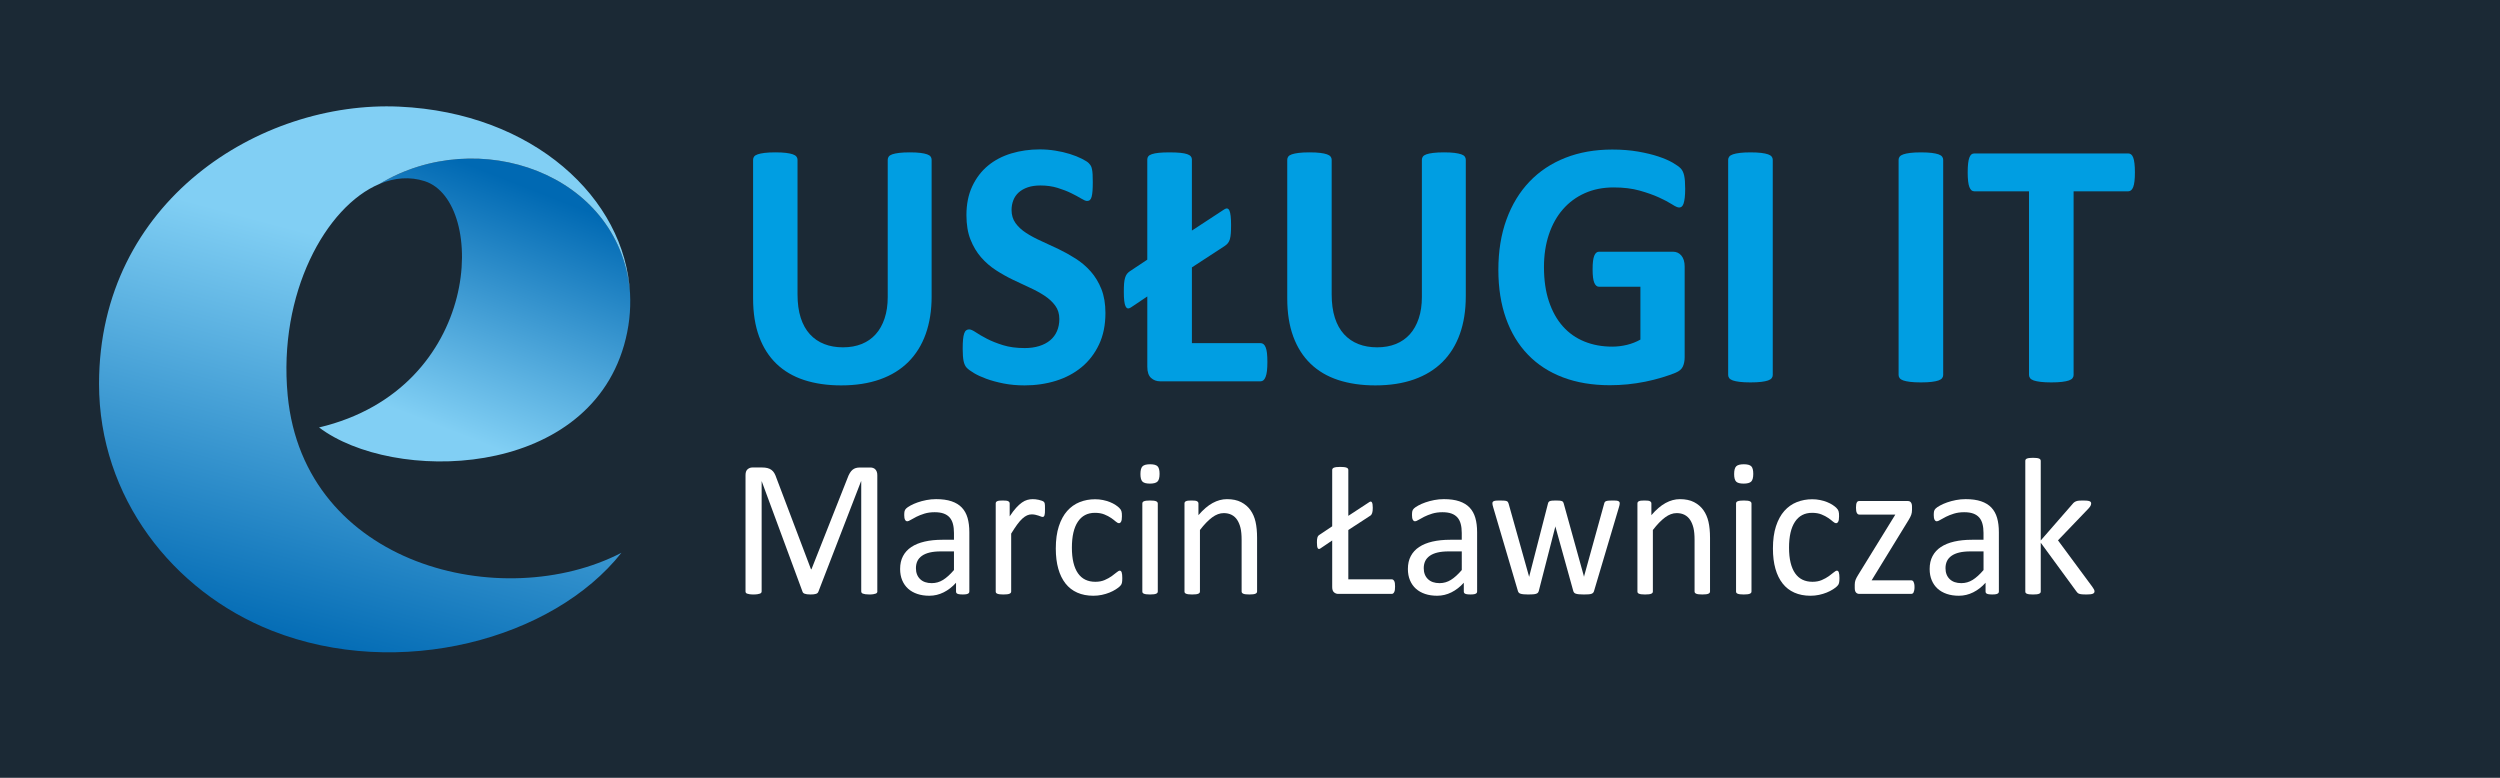
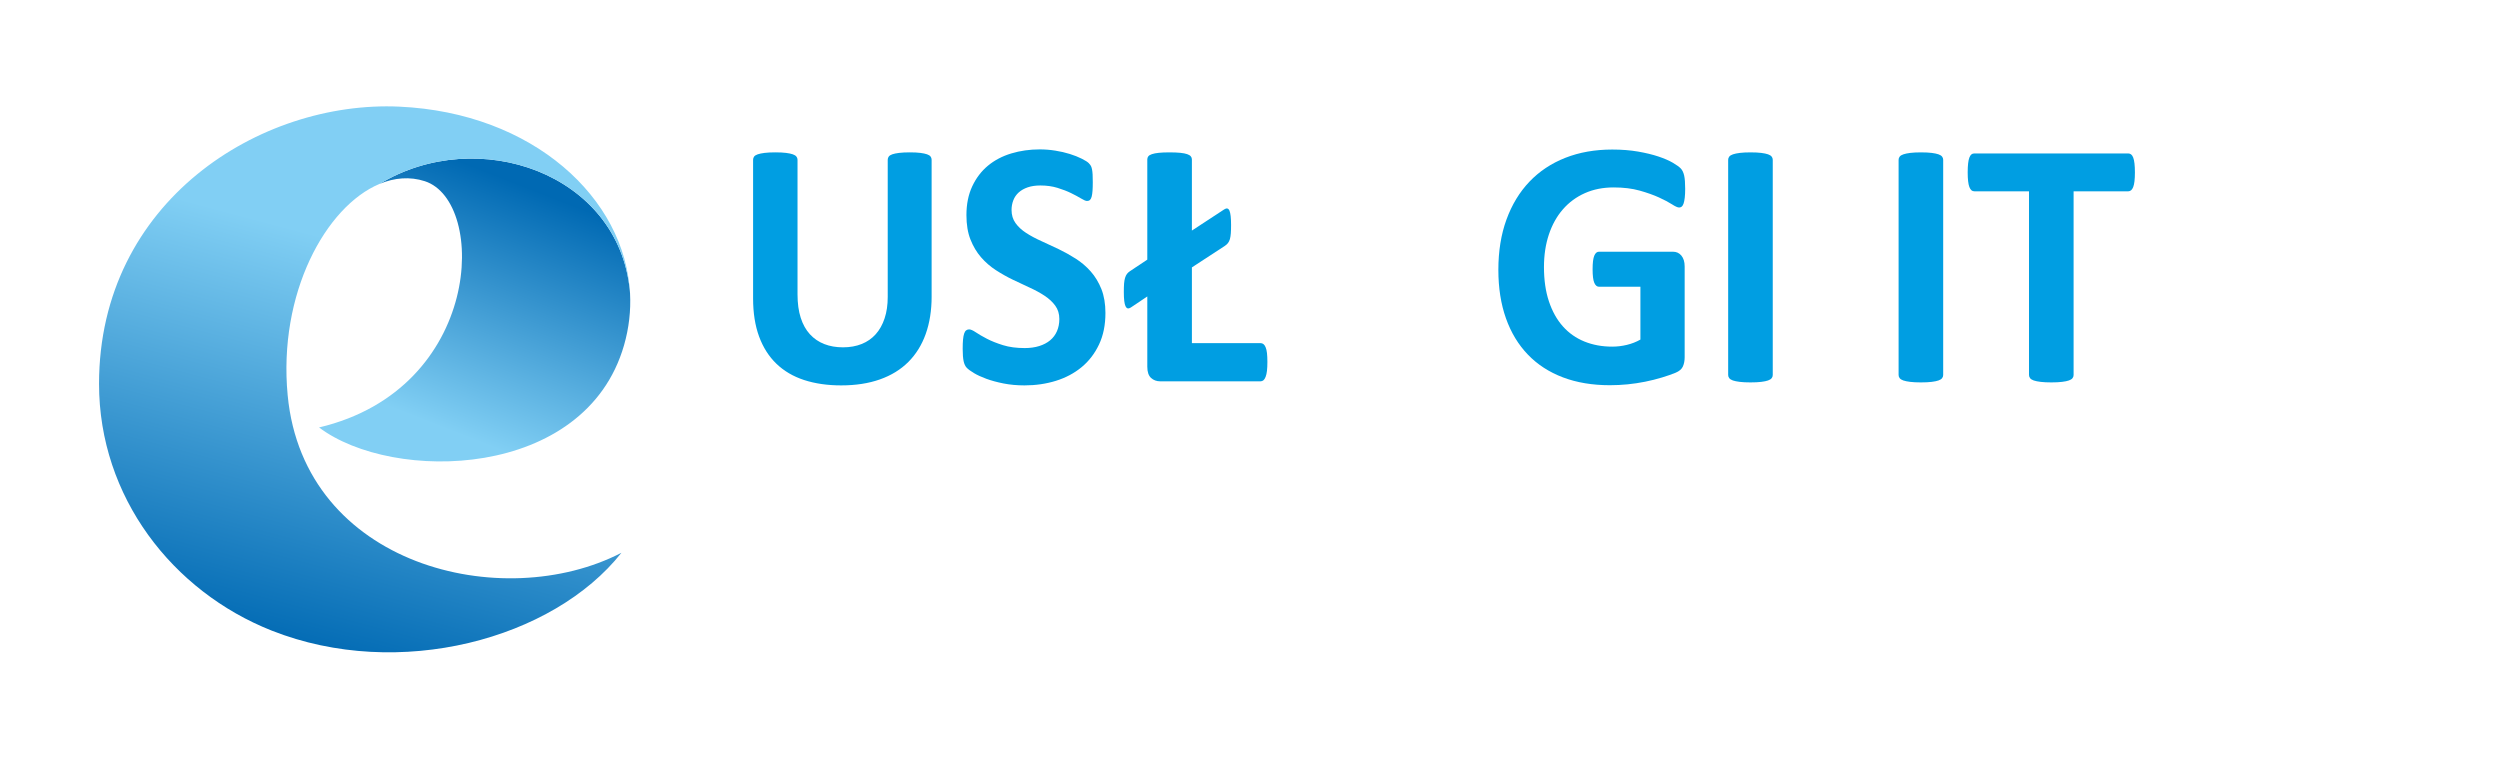
<svg xmlns="http://www.w3.org/2000/svg" version="1.1" id="Warstwa_1" x="0px" y="0px" width="225px" height="70px" viewBox="0 0 225 70" enable-background="new 0 0 225 70" xml:space="preserve">
  <g>
-     <rect fill="#1B2935" width="225" height="70" />
    <g>
      <g>
        <linearGradient id="SVGID_1_" gradientUnits="userSpaceOnUse" x1="39.5" y1="38.362" x2="47.851" y2="17.02">
          <stop offset="0" style="stop-color:#81CFF4" />
          <stop offset="1" style="stop-color:#0069B3" />
        </linearGradient>
        <path fill="url(#SVGID_1_)" d="M34.158,16.552c1.349-0.563,2.74-0.677,4.075-0.244c5.629,1.829,5.213,18.672-9.518,22.163     c6.62,5.003,23.954,4.738,27.448-7.398c0.448-1.559,0.62-3.125,0.541-4.662c-0.008-0.1-0.015-0.2-0.026-0.3     C55.648,15.62,43.029,11.198,34.158,16.552z" />
        <linearGradient id="SVGID_2_" gradientUnits="userSpaceOnUse" x1="36.973" y1="23.39" x2="27.45" y2="59.045">
          <stop offset="0" style="stop-color:#81CFF4" />
          <stop offset="1" style="stop-color:#0069B3" />
        </linearGradient>
        <path fill="url(#SVGID_2_)" d="M25.89,35.574c-0.868-9.154,3.422-16.996,8.268-19.022c8.871-5.354,21.49-0.932,22.52,9.56     c0.011,0.1,0.018,0.2,0.026,0.3c-0.439-8.578-8.72-16.262-20.76-16.814C23.431,9.022,8.917,18.111,8.914,34.548     C8.911,44.722,15.527,53.223,24.46,56.757c11.449,4.526,25.331,0.765,31.469-7.006C45.246,55.277,27.347,50.939,25.89,35.574z" />
      </g>
      <g>
        <path fill="#009EE2" d="M83.847,26.68c0,1.257-0.178,2.383-0.532,3.376c-0.355,0.994-0.877,1.833-1.566,2.521     c-0.689,0.687-1.541,1.21-2.554,1.569c-1.014,0.359-2.179,0.539-3.497,0.539c-1.236,0-2.346-0.162-3.329-0.483     c-0.983-0.322-1.814-0.811-2.493-1.466c-0.679-0.655-1.199-1.472-1.558-2.449c-0.36-0.978-0.54-2.121-0.54-3.432V14.379     c0-0.105,0.03-0.201,0.091-0.285c0.061-0.084,0.17-0.153,0.327-0.206c0.157-0.053,0.362-0.095,0.616-0.127     c0.253-0.032,0.578-0.048,0.973-0.048c0.385,0,0.705,0.016,0.958,0.048c0.253,0.032,0.456,0.074,0.608,0.127     s0.261,0.122,0.327,0.206s0.099,0.18,0.099,0.285v12.11c0,0.814,0.096,1.519,0.289,2.116s0.469,1.091,0.829,1.482     c0.36,0.391,0.791,0.685,1.292,0.88c0.502,0.196,1.062,0.293,1.68,0.293c0.628,0,1.19-0.101,1.687-0.301s0.917-0.494,1.262-0.88     c0.345-0.386,0.611-0.861,0.798-1.427c0.188-0.565,0.281-1.207,0.281-1.926V14.379c0-0.105,0.03-0.201,0.091-0.285     c0.061-0.084,0.167-0.153,0.319-0.206c0.152-0.053,0.357-0.095,0.615-0.127c0.259-0.032,0.58-0.048,0.965-0.048     s0.702,0.016,0.95,0.048s0.449,0.074,0.601,0.127s0.258,0.122,0.319,0.206c0.061,0.084,0.091,0.18,0.091,0.285V26.68z" />
        <path fill="#009EE2" d="M99.489,28.17c0,1.078-0.192,2.024-0.578,2.837c-0.385,0.814-0.907,1.493-1.566,2.037     s-1.429,0.954-2.311,1.229c-0.882,0.274-1.824,0.412-2.828,0.412c-0.679,0-1.31-0.059-1.893-0.174     c-0.583-0.117-1.097-0.256-1.543-0.42c-0.446-0.164-0.818-0.335-1.117-0.515c-0.299-0.18-0.515-0.338-0.646-0.476     c-0.132-0.137-0.226-0.335-0.281-0.594c-0.056-0.259-0.084-0.631-0.084-1.118c0-0.327,0.01-0.602,0.031-0.824     c0.02-0.222,0.053-0.401,0.099-0.539c0.045-0.137,0.106-0.235,0.183-0.293c0.076-0.058,0.165-0.087,0.266-0.087     c0.142,0,0.342,0.087,0.601,0.262s0.59,0.367,0.996,0.579s0.89,0.404,1.452,0.579s1.213,0.261,1.953,0.261     c0.487,0,0.922-0.061,1.308-0.182c0.385-0.121,0.712-0.293,0.98-0.515s0.474-0.497,0.616-0.824     c0.142-0.328,0.213-0.692,0.213-1.094c0-0.465-0.122-0.864-0.365-1.197c-0.243-0.333-0.56-0.628-0.95-0.888     c-0.391-0.259-0.834-0.502-1.331-0.729s-1.008-0.468-1.535-0.721c-0.527-0.254-1.039-0.542-1.535-0.864     c-0.497-0.322-0.94-0.708-1.331-1.157c-0.39-0.449-0.707-0.98-0.95-1.593c-0.244-0.613-0.365-1.348-0.365-2.204     c0-0.982,0.175-1.847,0.524-2.591c0.35-0.745,0.821-1.363,1.414-1.855c0.593-0.491,1.292-0.858,2.098-1.102     c0.806-0.243,1.66-0.364,2.562-0.364c0.466,0,0.933,0.037,1.398,0.111c0.466,0.074,0.902,0.174,1.308,0.301     c0.405,0.126,0.765,0.27,1.079,0.428c0.314,0.159,0.522,0.291,0.624,0.396c0.101,0.105,0.169,0.195,0.205,0.27     c0.036,0.074,0.066,0.172,0.091,0.293c0.025,0.122,0.043,0.275,0.053,0.46c0.01,0.185,0.015,0.415,0.015,0.689     c0,0.307-0.008,0.565-0.023,0.776c-0.015,0.212-0.041,0.386-0.076,0.523c-0.036,0.137-0.086,0.238-0.152,0.301     c-0.066,0.063-0.154,0.095-0.266,0.095c-0.112,0-0.289-0.074-0.532-0.222s-0.542-0.309-0.897-0.483     c-0.355-0.174-0.765-0.333-1.231-0.476s-0.978-0.214-1.535-0.214c-0.436,0-0.816,0.055-1.14,0.166     c-0.325,0.111-0.596,0.265-0.813,0.46c-0.218,0.196-0.38,0.431-0.486,0.706s-0.16,0.565-0.16,0.872     c0,0.455,0.119,0.848,0.357,1.181c0.238,0.333,0.557,0.628,0.958,0.888c0.4,0.259,0.854,0.502,1.36,0.729     s1.024,0.467,1.551,0.721c0.527,0.253,1.043,0.542,1.551,0.864c0.506,0.323,0.958,0.708,1.353,1.157     c0.396,0.449,0.715,0.978,0.958,1.585C99.367,26.63,99.489,27.346,99.489,28.17z" />
        <path fill="#009EE2" d="M114.065,32.577c0,0.317-0.014,0.584-0.038,0.8c-0.025,0.217-0.066,0.396-0.122,0.539     s-0.121,0.246-0.197,0.309s-0.165,0.095-0.266,0.095h-9.015c-0.334,0-0.613-0.103-0.836-0.309s-0.334-0.542-0.334-1.006V26.68     l-1.49,0.999c-0.213,0.137-0.37,0.098-0.471-0.119c-0.102-0.216-0.152-0.642-0.152-1.276c0-0.306,0.007-0.56,0.022-0.761     c0.016-0.201,0.046-0.375,0.091-0.523c0.046-0.147,0.104-0.267,0.175-0.356s0.162-0.171,0.274-0.246l1.55-1.03v-9.02     c0-0.105,0.031-0.198,0.091-0.277c0.061-0.079,0.169-0.145,0.327-0.198c0.157-0.053,0.362-0.092,0.616-0.119     s0.578-0.04,0.973-0.04c0.385,0,0.707,0.014,0.965,0.04s0.463,0.066,0.616,0.119c0.152,0.053,0.261,0.119,0.327,0.198     s0.099,0.172,0.099,0.277v6.404l2.903-1.902c0.223-0.148,0.382-0.111,0.479,0.111c0.096,0.222,0.144,0.65,0.144,1.284     c0,0.296-0.007,0.547-0.022,0.753s-0.043,0.381-0.083,0.523c-0.041,0.143-0.099,0.261-0.175,0.356     c-0.076,0.095-0.169,0.18-0.281,0.254l-2.964,1.934v6.816h6.172c0.101,0,0.19,0.029,0.266,0.087s0.142,0.153,0.197,0.285     c0.056,0.132,0.097,0.307,0.122,0.523C114.052,31.993,114.065,32.26,114.065,32.577z" />
-         <path fill="#009EE2" d="M131.92,26.68c0,1.257-0.177,2.383-0.532,3.376c-0.354,0.994-0.876,1.833-1.565,2.521     s-1.54,1.21-2.554,1.569c-1.014,0.359-2.179,0.539-3.496,0.539c-1.237,0-2.347-0.162-3.33-0.483     c-0.982-0.322-1.813-0.811-2.492-1.466c-0.68-0.655-1.199-1.472-1.559-2.449c-0.36-0.978-0.54-2.121-0.54-3.432V14.379     c0-0.105,0.03-0.201,0.092-0.285c0.061-0.084,0.169-0.153,0.326-0.206s0.362-0.095,0.616-0.127     c0.253-0.032,0.577-0.048,0.973-0.048c0.385,0,0.704,0.016,0.958,0.048c0.253,0.032,0.456,0.074,0.607,0.127     c0.152,0.053,0.262,0.122,0.327,0.206c0.066,0.084,0.099,0.18,0.099,0.285v12.11c0,0.814,0.097,1.519,0.289,2.116     s0.469,1.091,0.829,1.482c0.359,0.391,0.79,0.685,1.292,0.88c0.501,0.196,1.062,0.293,1.68,0.293c0.628,0,1.19-0.101,1.688-0.301     c0.496-0.201,0.917-0.494,1.262-0.88c0.344-0.386,0.61-0.861,0.798-1.427c0.188-0.565,0.281-1.207,0.281-1.926V14.379     c0-0.105,0.03-0.201,0.091-0.285c0.062-0.084,0.168-0.153,0.319-0.206c0.152-0.053,0.357-0.095,0.616-0.127     c0.258-0.032,0.58-0.048,0.965-0.048s0.702,0.016,0.95,0.048s0.448,0.074,0.601,0.127s0.259,0.122,0.319,0.206     s0.091,0.18,0.091,0.285V26.68z" />
        <path fill="#009EE2" d="M151.666,16.995c0,0.307-0.013,0.571-0.038,0.793c-0.025,0.222-0.061,0.399-0.106,0.531     c-0.045,0.132-0.102,0.225-0.167,0.277c-0.066,0.053-0.145,0.08-0.235,0.08c-0.132,0-0.345-0.095-0.639-0.286     c-0.294-0.19-0.685-0.396-1.171-0.618c-0.486-0.222-1.066-0.428-1.74-0.618s-1.457-0.285-2.349-0.285     c-0.953,0-1.814,0.172-2.585,0.515c-0.77,0.343-1.429,0.83-1.976,1.458c-0.548,0.629-0.968,1.385-1.262,2.267     s-0.441,1.857-0.441,2.924c0,1.173,0.149,2.206,0.449,3.099c0.299,0.893,0.717,1.641,1.254,2.243     c0.537,0.603,1.183,1.057,1.938,1.363c0.755,0.307,1.588,0.46,2.5,0.46c0.446,0,0.887-0.053,1.323-0.159     c0.436-0.105,0.841-0.264,1.216-0.476v-4.755h-3.725c-0.183,0-0.324-0.119-0.426-0.356s-0.151-0.642-0.151-1.213     c0-0.295,0.012-0.544,0.037-0.745c0.025-0.2,0.063-0.362,0.114-0.483c0.051-0.121,0.111-0.211,0.183-0.27     c0.071-0.058,0.152-0.087,0.243-0.087h6.644c0.162,0,0.306,0.029,0.433,0.087c0.127,0.059,0.238,0.146,0.335,0.262     c0.096,0.116,0.17,0.256,0.221,0.42c0.05,0.164,0.075,0.352,0.075,0.563v8.164c0,0.317-0.053,0.594-0.159,0.832     s-0.324,0.425-0.653,0.563c-0.33,0.138-0.737,0.28-1.225,0.428c-0.486,0.148-0.99,0.275-1.512,0.38     c-0.522,0.105-1.05,0.185-1.581,0.238c-0.532,0.053-1.067,0.079-1.604,0.079c-1.57,0-2.977-0.235-4.218-0.705     c-1.242-0.47-2.294-1.152-3.154-2.045c-0.862-0.893-1.521-1.981-1.977-3.266c-0.456-1.284-0.685-2.739-0.685-4.367     c0-1.681,0.243-3.189,0.73-4.526c0.486-1.336,1.175-2.473,2.067-3.408c0.892-0.936,1.969-1.651,3.23-2.148     s2.667-0.745,4.218-0.745c0.852,0,1.627,0.061,2.326,0.182c0.699,0.122,1.31,0.27,1.832,0.444c0.521,0.174,0.955,0.362,1.3,0.563     c0.344,0.201,0.585,0.375,0.722,0.523s0.235,0.357,0.297,0.626C151.636,16.067,151.666,16.466,151.666,16.995z" />
        <path fill="#009EE2" d="M159.548,33.75c0,0.106-0.032,0.201-0.099,0.286c-0.065,0.084-0.175,0.153-0.326,0.206     c-0.152,0.053-0.355,0.095-0.608,0.126c-0.254,0.032-0.578,0.048-0.973,0.048c-0.386,0-0.707-0.016-0.966-0.048     c-0.258-0.032-0.464-0.074-0.615-0.126c-0.152-0.053-0.262-0.122-0.327-0.206c-0.066-0.084-0.099-0.18-0.099-0.286v-19.37     c0-0.105,0.032-0.201,0.099-0.285c0.065-0.084,0.178-0.153,0.335-0.206c0.156-0.053,0.361-0.095,0.615-0.127     c0.253-0.032,0.572-0.048,0.958-0.048c0.395,0,0.719,0.016,0.973,0.048c0.253,0.032,0.456,0.074,0.608,0.127     c0.151,0.053,0.261,0.122,0.326,0.206c0.066,0.084,0.099,0.18,0.099,0.285V33.75z" />
        <path fill="#009EE2" d="M174.887,33.75c0,0.106-0.032,0.201-0.099,0.286c-0.065,0.084-0.175,0.153-0.326,0.206     c-0.152,0.053-0.355,0.095-0.608,0.126c-0.254,0.032-0.578,0.048-0.973,0.048c-0.386,0-0.707-0.016-0.966-0.048     c-0.258-0.032-0.464-0.074-0.615-0.126c-0.152-0.053-0.262-0.122-0.327-0.206c-0.066-0.084-0.099-0.18-0.099-0.286v-19.37     c0-0.105,0.032-0.201,0.099-0.285c0.065-0.084,0.178-0.153,0.335-0.206c0.156-0.053,0.361-0.095,0.615-0.127     c0.253-0.032,0.572-0.048,0.958-0.048c0.395,0,0.719,0.016,0.973,0.048c0.253,0.032,0.456,0.074,0.608,0.127     c0.151,0.053,0.261,0.122,0.326,0.206c0.066,0.084,0.099,0.18,0.099,0.285V33.75z" />
        <path fill="#009EE2" d="M192.142,15.521c0,0.307-0.013,0.568-0.038,0.785c-0.025,0.217-0.063,0.391-0.114,0.523     c-0.051,0.132-0.114,0.229-0.189,0.293c-0.076,0.063-0.16,0.095-0.251,0.095h-4.926V33.75c0,0.106-0.033,0.201-0.099,0.286     c-0.066,0.084-0.175,0.153-0.327,0.206c-0.151,0.053-0.357,0.095-0.615,0.126c-0.259,0.032-0.58,0.048-0.966,0.048     c-0.385,0-0.707-0.016-0.965-0.048c-0.259-0.032-0.464-0.074-0.616-0.126c-0.151-0.053-0.261-0.122-0.326-0.206     c-0.066-0.084-0.1-0.18-0.1-0.286V17.217h-4.925c-0.102,0-0.188-0.032-0.259-0.095c-0.07-0.063-0.132-0.161-0.183-0.293     c-0.051-0.132-0.089-0.307-0.113-0.523c-0.025-0.216-0.038-0.478-0.038-0.785c0-0.317,0.013-0.586,0.038-0.808     c0.024-0.222,0.063-0.399,0.113-0.531c0.051-0.132,0.112-0.227,0.183-0.285c0.071-0.058,0.157-0.087,0.259-0.087h13.864     c0.091,0,0.175,0.029,0.251,0.087c0.075,0.058,0.139,0.153,0.189,0.285c0.051,0.132,0.089,0.309,0.114,0.531     C192.129,14.934,192.142,15.204,192.142,15.521z" />
        <path fill="#FFFFFF" d="M78.963,53.222c0,0.047-0.012,0.088-0.035,0.123c-0.023,0.035-0.063,0.063-0.122,0.083     s-0.132,0.038-0.222,0.053c-0.089,0.015-0.207,0.022-0.352,0.022c-0.133,0-0.248-0.007-0.343-0.022     c-0.096-0.015-0.171-0.032-0.226-0.053c-0.055-0.021-0.094-0.048-0.117-0.083c-0.023-0.035-0.035-0.076-0.035-0.123v-9.908     h-0.017l-3.845,9.952c-0.017,0.041-0.041,0.076-0.072,0.105s-0.076,0.054-0.135,0.075s-0.129,0.035-0.211,0.044     s-0.178,0.013-0.291,0.013c-0.118,0-0.219-0.006-0.304-0.018s-0.155-0.028-0.211-0.048s-0.1-0.045-0.13-0.075     c-0.031-0.029-0.052-0.062-0.063-0.097l-3.676-9.952h-0.008v9.908c0,0.047-0.012,0.088-0.035,0.123     c-0.023,0.035-0.064,0.063-0.122,0.083c-0.058,0.021-0.133,0.038-0.226,0.053s-0.211,0.022-0.356,0.022     c-0.139,0-0.255-0.007-0.347-0.022c-0.093-0.015-0.167-0.032-0.222-0.053s-0.093-0.048-0.113-0.083     c-0.021-0.035-0.03-0.076-0.03-0.123V42.76c0-0.246,0.063-0.422,0.188-0.528c0.126-0.105,0.266-0.158,0.42-0.158h0.89     c0.183,0,0.342,0.018,0.479,0.053s0.257,0.091,0.359,0.167c0.103,0.077,0.188,0.173,0.257,0.291     c0.069,0.117,0.128,0.255,0.18,0.413l3.119,8.237h0.042l3.246-8.211c0.063-0.176,0.131-0.325,0.206-0.448     c0.074-0.124,0.156-0.221,0.244-0.295c0.089-0.073,0.187-0.126,0.295-0.158c0.109-0.032,0.234-0.048,0.377-0.048h0.934     c0.086,0,0.167,0.013,0.244,0.04s0.143,0.067,0.197,0.123c0.054,0.056,0.099,0.126,0.133,0.211     c0.034,0.085,0.051,0.189,0.051,0.313V53.222z" />
        <path fill="#FFFFFF" d="M87.24,53.239c0,0.07-0.023,0.123-0.068,0.158s-0.106,0.062-0.185,0.079     c-0.079,0.018-0.194,0.026-0.346,0.026c-0.146,0-0.263-0.009-0.35-0.026s-0.15-0.044-0.189-0.079     c-0.04-0.035-0.059-0.088-0.059-0.158v-0.792c-0.332,0.37-0.701,0.657-1.109,0.862s-0.839,0.308-1.294,0.308     c-0.399,0-0.76-0.054-1.083-0.163s-0.599-0.265-0.826-0.47s-0.405-0.457-0.531-0.756c-0.126-0.299-0.189-0.639-0.189-1.02     c0-0.445,0.087-0.832,0.261-1.161c0.174-0.328,0.424-0.601,0.75-0.817c0.326-0.217,0.725-0.379,1.197-0.488     s1.003-0.163,1.594-0.163h1.045v-0.616c0-0.305-0.031-0.574-0.093-0.809c-0.062-0.234-0.162-0.429-0.299-0.584     s-0.316-0.273-0.535-0.352c-0.219-0.079-0.489-0.119-0.81-0.119c-0.343,0-0.651,0.043-0.923,0.127     c-0.272,0.085-0.511,0.179-0.716,0.282c-0.206,0.103-0.377,0.196-0.515,0.281s-0.24,0.127-0.308,0.127     c-0.045,0-0.084-0.012-0.118-0.035s-0.063-0.059-0.088-0.105s-0.043-0.107-0.055-0.18s-0.017-0.154-0.017-0.242     c0-0.146,0.01-0.262,0.03-0.347c0.02-0.085,0.067-0.166,0.143-0.242c0.076-0.076,0.207-0.166,0.392-0.268     s0.399-0.196,0.641-0.281s0.506-0.155,0.792-0.211c0.287-0.056,0.576-0.083,0.869-0.083c0.545,0,1.009,0.064,1.391,0.193     s0.691,0.318,0.927,0.567c0.236,0.249,0.408,0.558,0.515,0.928c0.106,0.369,0.16,0.8,0.16,1.292V53.239z M85.857,49.626h-1.189     c-0.382,0-0.714,0.034-0.995,0.101c-0.281,0.067-0.514,0.167-0.7,0.299s-0.322,0.29-0.409,0.475     c-0.087,0.185-0.13,0.397-0.13,0.637c0,0.41,0.125,0.737,0.375,0.98c0.25,0.244,0.6,0.365,1.05,0.365     c0.365,0,0.704-0.097,1.016-0.291s0.64-0.489,0.982-0.888V49.626z" />
        <path fill="#FFFFFF" d="M94.049,45.837c0,0.129-0.003,0.237-0.008,0.325c-0.006,0.088-0.017,0.157-0.034,0.207     c-0.017,0.05-0.038,0.088-0.063,0.115s-0.061,0.04-0.105,0.04s-0.1-0.013-0.164-0.04c-0.065-0.026-0.138-0.053-0.219-0.08     s-0.173-0.051-0.274-0.075c-0.102-0.023-0.211-0.035-0.329-0.035c-0.141,0-0.278,0.03-0.413,0.088     c-0.135,0.059-0.277,0.156-0.426,0.291s-0.305,0.313-0.468,0.536s-0.343,0.495-0.54,0.817v5.205c0,0.047-0.011,0.086-0.034,0.119     s-0.059,0.06-0.11,0.083c-0.05,0.023-0.121,0.041-0.21,0.053c-0.09,0.012-0.206,0.018-0.346,0.018     c-0.135,0-0.248-0.006-0.337-0.018s-0.162-0.029-0.215-0.053c-0.054-0.023-0.09-0.051-0.11-0.083s-0.029-0.072-0.029-0.119     v-7.912c0-0.047,0.008-0.086,0.025-0.119c0.017-0.032,0.05-0.062,0.101-0.088c0.05-0.026,0.115-0.044,0.194-0.053     s0.183-0.013,0.312-0.013c0.124,0,0.226,0.004,0.308,0.013s0.145,0.026,0.19,0.053c0.045,0.026,0.077,0.056,0.097,0.088     s0.03,0.072,0.03,0.119v1.152c0.208-0.317,0.403-0.575,0.586-0.774c0.183-0.199,0.355-0.356,0.518-0.47s0.325-0.193,0.485-0.237     s0.322-0.066,0.485-0.066c0.073,0,0.156,0.004,0.249,0.013c0.092,0.009,0.189,0.025,0.291,0.048s0.192,0.05,0.274,0.079     s0.139,0.059,0.173,0.088s0.056,0.057,0.067,0.083s0.021,0.06,0.03,0.101s0.014,0.101,0.017,0.18     C94.048,45.595,94.049,45.702,94.049,45.837z" />
        <path fill="#FFFFFF" d="M101.006,52.026c0,0.1-0.003,0.186-0.008,0.259c-0.006,0.074-0.016,0.135-0.029,0.185     c-0.014,0.05-0.031,0.094-0.051,0.132s-0.064,0.094-0.135,0.167s-0.19,0.164-0.358,0.272s-0.358,0.205-0.569,0.29     c-0.21,0.085-0.439,0.154-0.687,0.207c-0.247,0.053-0.503,0.079-0.767,0.079c-0.545,0-1.029-0.094-1.45-0.281     s-0.774-0.461-1.058-0.822c-0.284-0.361-0.5-0.803-0.649-1.328c-0.149-0.524-0.224-1.13-0.224-1.815     c0-0.779,0.091-1.449,0.274-2.009s0.433-1.018,0.75-1.376c0.317-0.357,0.691-0.623,1.121-0.795     c0.43-0.173,0.895-0.259,1.396-0.259c0.242,0,0.477,0.023,0.704,0.07s0.437,0.108,0.628,0.185s0.361,0.164,0.51,0.264     s0.257,0.185,0.325,0.255c0.067,0.07,0.114,0.126,0.139,0.167c0.025,0.041,0.046,0.089,0.063,0.145     c0.017,0.056,0.028,0.119,0.034,0.189c0.005,0.07,0.008,0.158,0.008,0.264c0,0.229-0.025,0.388-0.076,0.479     c-0.051,0.091-0.113,0.136-0.186,0.136c-0.084,0-0.181-0.048-0.291-0.145c-0.109-0.097-0.249-0.204-0.417-0.321     c-0.169-0.117-0.373-0.225-0.611-0.321c-0.239-0.097-0.521-0.145-0.848-0.145c-0.669,0-1.182,0.268-1.539,0.805     c-0.357,0.536-0.535,1.314-0.535,2.334c0,0.51,0.046,0.957,0.139,1.341s0.229,0.705,0.409,0.962s0.4,0.45,0.662,0.576     c0.261,0.126,0.561,0.189,0.898,0.189c0.32,0,0.601-0.053,0.843-0.158s0.451-0.221,0.628-0.347     c0.177-0.126,0.326-0.24,0.447-0.343c0.121-0.103,0.215-0.154,0.282-0.154c0.04,0,0.073,0.012,0.101,0.035     c0.028,0.023,0.052,0.063,0.072,0.119s0.034,0.126,0.042,0.211C101.002,51.808,101.006,51.909,101.006,52.026z" />
-         <path fill="#FFFFFF" d="M104.361,42.646c0,0.34-0.062,0.571-0.186,0.694s-0.352,0.185-0.683,0.185c-0.326,0-0.549-0.06-0.67-0.18     c-0.121-0.12-0.182-0.347-0.182-0.681c0-0.34,0.062-0.572,0.186-0.695s0.352-0.185,0.683-0.185c0.326,0,0.549,0.06,0.67,0.18     C104.3,42.084,104.361,42.312,104.361,42.646z M104.201,53.23c0,0.047-0.011,0.086-0.034,0.119s-0.059,0.06-0.11,0.083     c-0.05,0.023-0.121,0.041-0.21,0.053c-0.09,0.012-0.206,0.018-0.346,0.018c-0.135,0-0.248-0.006-0.337-0.018     s-0.162-0.029-0.215-0.053c-0.054-0.023-0.09-0.051-0.11-0.083s-0.029-0.072-0.029-0.119v-7.912c0-0.041,0.01-0.079,0.029-0.114     s0.056-0.064,0.11-0.088c0.053-0.023,0.125-0.041,0.215-0.053s0.202-0.018,0.337-0.018c0.14,0,0.255,0.006,0.346,0.018     c0.09,0.012,0.16,0.029,0.21,0.053c0.051,0.023,0.087,0.053,0.11,0.088s0.034,0.073,0.034,0.114V53.23z" />
        <path fill="#FFFFFF" d="M113.137,53.23c0,0.047-0.011,0.086-0.034,0.119s-0.059,0.06-0.109,0.083s-0.121,0.041-0.211,0.053     s-0.202,0.018-0.337,0.018c-0.141,0-0.256-0.006-0.346-0.018c-0.09-0.012-0.16-0.029-0.211-0.053s-0.087-0.051-0.109-0.083     c-0.023-0.032-0.034-0.072-0.034-0.119v-4.633c0-0.452-0.034-0.815-0.101-1.09s-0.166-0.513-0.295-0.712     s-0.296-0.352-0.501-0.458c-0.206-0.105-0.443-0.158-0.712-0.158c-0.349,0-0.697,0.129-1.046,0.387     c-0.348,0.258-0.714,0.636-1.096,1.134v5.53c0,0.047-0.011,0.086-0.034,0.119s-0.059,0.06-0.11,0.083     c-0.05,0.023-0.121,0.041-0.21,0.053c-0.09,0.012-0.206,0.018-0.346,0.018c-0.135,0-0.248-0.006-0.337-0.018     s-0.162-0.029-0.215-0.053c-0.054-0.023-0.09-0.051-0.11-0.083s-0.029-0.072-0.029-0.119v-7.912c0-0.047,0.008-0.086,0.025-0.119     c0.017-0.032,0.05-0.062,0.101-0.088c0.05-0.026,0.115-0.044,0.194-0.053s0.183-0.013,0.312-0.013     c0.124,0,0.226,0.004,0.308,0.013s0.145,0.026,0.19,0.053c0.045,0.026,0.077,0.056,0.097,0.088s0.03,0.072,0.03,0.119v1.046     c0.427-0.498,0.853-0.863,1.277-1.094s0.853-0.347,1.286-0.347c0.506,0,0.932,0.089,1.277,0.268     c0.345,0.179,0.625,0.417,0.839,0.716c0.213,0.299,0.367,0.649,0.459,1.051s0.139,0.883,0.139,1.446V53.23z" />
        <path fill="#FFFFFF" d="M125.556,52.791c0,0.117-0.006,0.215-0.017,0.294c-0.012,0.079-0.031,0.146-0.06,0.202     s-0.061,0.097-0.097,0.123c-0.037,0.026-0.077,0.04-0.122,0.04h-4.831c-0.13,0-0.25-0.045-0.362-0.136     c-0.113-0.091-0.169-0.25-0.169-0.479v-4.193l-1.079,0.729c-0.096,0.059-0.169,0.048-0.22-0.031     c-0.05-0.079-0.075-0.248-0.075-0.505c0-0.1,0.003-0.188,0.008-0.264c0.006-0.076,0.019-0.144,0.038-0.203     c0.02-0.058,0.045-0.106,0.076-0.145c0.03-0.038,0.071-0.071,0.122-0.101l1.13-0.756v-5.073c0-0.041,0.011-0.079,0.034-0.114     c0.021-0.035,0.062-0.064,0.117-0.088c0.057-0.023,0.131-0.041,0.224-0.053s0.21-0.018,0.35-0.018     c0.136,0,0.25,0.006,0.346,0.018s0.172,0.029,0.229,0.053c0.056,0.023,0.095,0.053,0.117,0.088s0.034,0.074,0.034,0.114v4.132     l1.905-1.248c0.096-0.059,0.169-0.047,0.22,0.035c0.05,0.082,0.075,0.246,0.075,0.492c0,0.105-0.004,0.196-0.013,0.272     c-0.008,0.076-0.022,0.142-0.042,0.198c-0.02,0.056-0.044,0.104-0.071,0.145c-0.028,0.042-0.067,0.077-0.118,0.105l-1.956,1.275     v4.439h3.912c0.045,0,0.085,0.013,0.122,0.04c0.036,0.026,0.068,0.065,0.097,0.114c0.028,0.05,0.048,0.116,0.06,0.198     C125.55,52.574,125.556,52.674,125.556,52.791z" />
-         <path fill="#FFFFFF" d="M132.941,53.239c0,0.07-0.022,0.123-0.067,0.158s-0.106,0.062-0.186,0.079     c-0.078,0.018-0.193,0.026-0.346,0.026c-0.146,0-0.263-0.009-0.35-0.026s-0.15-0.044-0.189-0.079     c-0.04-0.035-0.06-0.088-0.06-0.158v-0.792c-0.331,0.37-0.701,0.657-1.108,0.862s-0.839,0.308-1.294,0.308     c-0.399,0-0.761-0.054-1.084-0.163s-0.598-0.265-0.826-0.47c-0.228-0.205-0.404-0.457-0.53-0.756     c-0.127-0.299-0.19-0.639-0.19-1.02c0-0.445,0.087-0.832,0.262-1.161c0.174-0.328,0.424-0.601,0.75-0.817     s0.726-0.379,1.197-0.488c0.473-0.108,1.004-0.163,1.594-0.163h1.045v-0.616c0-0.305-0.03-0.574-0.093-0.809     c-0.062-0.234-0.161-0.429-0.299-0.584s-0.316-0.273-0.535-0.352c-0.22-0.079-0.489-0.119-0.81-0.119     c-0.343,0-0.65,0.043-0.923,0.127c-0.273,0.085-0.512,0.179-0.717,0.282s-0.377,0.196-0.515,0.281s-0.24,0.127-0.308,0.127     c-0.045,0-0.084-0.012-0.118-0.035c-0.033-0.023-0.063-0.059-0.088-0.105c-0.025-0.047-0.044-0.107-0.056-0.18     c-0.011-0.073-0.017-0.154-0.017-0.242c0-0.146,0.01-0.262,0.029-0.347s0.067-0.166,0.144-0.242s0.207-0.166,0.393-0.268     s0.398-0.196,0.641-0.281c0.241-0.085,0.506-0.155,0.792-0.211c0.287-0.056,0.576-0.083,0.868-0.083     c0.546,0,1.01,0.064,1.392,0.193s0.691,0.318,0.928,0.567c0.235,0.249,0.407,0.558,0.514,0.928c0.107,0.369,0.16,0.8,0.16,1.292     V53.239z M131.559,49.626h-1.188c-0.382,0-0.714,0.034-0.995,0.101c-0.28,0.067-0.514,0.167-0.699,0.299s-0.322,0.29-0.409,0.475     c-0.087,0.185-0.131,0.397-0.131,0.637c0,0.41,0.125,0.737,0.375,0.98c0.251,0.244,0.601,0.365,1.05,0.365     c0.365,0,0.704-0.097,1.017-0.291c0.312-0.193,0.639-0.489,0.981-0.888V49.626z" />
+         <path fill="#FFFFFF" d="M132.941,53.239c0,0.07-0.022,0.123-0.067,0.158s-0.106,0.062-0.186,0.079     c-0.078,0.018-0.193,0.026-0.346,0.026c-0.146,0-0.263-0.009-0.35-0.026s-0.15-0.044-0.189-0.079     c-0.04-0.035-0.06-0.088-0.06-0.158v-0.792c-0.331,0.37-0.701,0.657-1.108,0.862s-0.839,0.308-1.294,0.308     c-0.399,0-0.761-0.054-1.084-0.163s-0.598-0.265-0.826-0.47c-0.228-0.205-0.404-0.457-0.53-0.756     c-0.127-0.299-0.19-0.639-0.19-1.02c0-0.445,0.087-0.832,0.262-1.161c0.174-0.328,0.424-0.601,0.75-0.817     s0.726-0.379,1.197-0.488c0.473-0.108,1.004-0.163,1.594-0.163h1.045v-0.616c0-0.305-0.03-0.574-0.093-0.809     c-0.062-0.234-0.161-0.429-0.299-0.584s-0.316-0.273-0.535-0.352c-0.22-0.079-0.489-0.119-0.81-0.119     c-0.343,0-0.65,0.043-0.923,0.127c-0.273,0.085-0.512,0.179-0.717,0.282s-0.377,0.196-0.515,0.281s-0.24,0.127-0.308,0.127     c-0.045,0-0.084-0.012-0.118-0.035c-0.033-0.023-0.063-0.059-0.088-0.105c-0.025-0.047-0.044-0.107-0.056-0.18     c-0.011-0.073-0.017-0.154-0.017-0.242c0-0.146,0.01-0.262,0.029-0.347s0.067-0.166,0.144-0.242s0.207-0.166,0.393-0.268     c0.241-0.085,0.506-0.155,0.792-0.211c0.287-0.056,0.576-0.083,0.868-0.083     c0.546,0,1.01,0.064,1.392,0.193s0.691,0.318,0.928,0.567c0.235,0.249,0.407,0.558,0.514,0.928c0.107,0.369,0.16,0.8,0.16,1.292     V53.239z M131.559,49.626h-1.188c-0.382,0-0.714,0.034-0.995,0.101c-0.28,0.067-0.514,0.167-0.699,0.299s-0.322,0.29-0.409,0.475     c-0.087,0.185-0.131,0.397-0.131,0.637c0,0.41,0.125,0.737,0.375,0.98c0.251,0.244,0.601,0.365,1.05,0.365     c0.365,0,0.704-0.097,1.017-0.291c0.312-0.193,0.639-0.489,0.981-0.888V49.626z" />
        <path fill="#FFFFFF" d="M145.775,45.301c0,0.041-0.006,0.091-0.017,0.149c-0.012,0.059-0.031,0.132-0.059,0.22l-2.234,7.517     c-0.018,0.064-0.044,0.117-0.08,0.158c-0.037,0.041-0.088,0.073-0.152,0.097s-0.153,0.04-0.266,0.048s-0.253,0.013-0.421,0.013     c-0.175,0-0.32-0.006-0.438-0.018s-0.213-0.029-0.282-0.053c-0.07-0.023-0.123-0.056-0.156-0.097     c-0.034-0.041-0.06-0.091-0.076-0.149L140,47.446l-0.017-0.079l-0.017,0.079l-1.476,5.741c-0.017,0.064-0.044,0.117-0.08,0.158     s-0.092,0.073-0.164,0.097c-0.073,0.023-0.168,0.04-0.283,0.048s-0.257,0.013-0.425,0.013c-0.175,0-0.316-0.006-0.426-0.018     c-0.11-0.012-0.2-0.029-0.271-0.053s-0.122-0.056-0.155-0.097c-0.034-0.041-0.06-0.091-0.076-0.149l-2.218-7.517     c-0.028-0.088-0.048-0.161-0.059-0.22c-0.012-0.059-0.017-0.108-0.017-0.149c0-0.053,0.011-0.095,0.033-0.127     s0.061-0.059,0.114-0.079c0.053-0.021,0.125-0.034,0.215-0.04s0.199-0.009,0.329-0.009c0.157,0,0.283,0.004,0.379,0.013     s0.169,0.023,0.219,0.044c0.051,0.021,0.088,0.05,0.11,0.088s0.042,0.083,0.059,0.136l1.83,6.523l0.017,0.079l0.017-0.079     l1.678-6.523c0.012-0.053,0.029-0.098,0.055-0.136s0.063-0.067,0.114-0.088s0.119-0.035,0.206-0.044s0.201-0.013,0.342-0.013     c0.135,0,0.246,0.004,0.333,0.013s0.156,0.023,0.207,0.044c0.05,0.021,0.087,0.048,0.109,0.083s0.039,0.076,0.051,0.123     l1.813,6.541l0.017,0.079l0.009-0.079l1.804-6.523c0.012-0.053,0.029-0.098,0.055-0.136s0.064-0.067,0.118-0.088     s0.127-0.035,0.22-0.044s0.212-0.013,0.358-0.013c0.135,0,0.242,0.003,0.324,0.009c0.081,0.006,0.146,0.021,0.193,0.044     s0.082,0.05,0.102,0.079S145.775,45.248,145.775,45.301z" />
        <path fill="#FFFFFF" d="M153.902,53.23c0,0.047-0.012,0.086-0.034,0.119s-0.059,0.06-0.109,0.083s-0.121,0.041-0.211,0.053     s-0.202,0.018-0.337,0.018c-0.141,0-0.256-0.006-0.346-0.018s-0.16-0.029-0.211-0.053s-0.087-0.051-0.109-0.083     s-0.034-0.072-0.034-0.119v-4.633c0-0.452-0.033-0.815-0.101-1.09s-0.166-0.513-0.296-0.712     c-0.129-0.199-0.296-0.352-0.501-0.458s-0.442-0.158-0.713-0.158c-0.349,0-0.696,0.129-1.045,0.387s-0.714,0.636-1.097,1.134     v5.53c0,0.047-0.011,0.086-0.033,0.119s-0.06,0.06-0.109,0.083c-0.051,0.023-0.121,0.041-0.211,0.053s-0.205,0.018-0.346,0.018     c-0.135,0-0.247-0.006-0.337-0.018c-0.091-0.012-0.162-0.029-0.216-0.053c-0.053-0.023-0.09-0.051-0.109-0.083     s-0.029-0.072-0.029-0.119v-7.912c0-0.047,0.009-0.086,0.025-0.119s0.051-0.062,0.101-0.088c0.051-0.026,0.115-0.044,0.194-0.053     s0.183-0.013,0.312-0.013c0.124,0,0.227,0.004,0.309,0.013c0.081,0.009,0.145,0.026,0.189,0.053s0.077,0.056,0.097,0.088     s0.029,0.072,0.029,0.119v1.046c0.428-0.498,0.854-0.863,1.277-1.094c0.425-0.231,0.854-0.347,1.286-0.347     c0.506,0,0.932,0.089,1.277,0.268s0.625,0.417,0.839,0.716c0.213,0.299,0.366,0.649,0.459,1.051s0.14,0.883,0.14,1.446V53.23z" />
        <path fill="#FFFFFF" d="M157.794,42.646c0,0.34-0.062,0.571-0.185,0.694c-0.124,0.123-0.352,0.185-0.684,0.185     c-0.326,0-0.549-0.06-0.67-0.18s-0.182-0.347-0.182-0.681c0-0.34,0.063-0.572,0.186-0.695c0.124-0.123,0.352-0.185,0.683-0.185     c0.326,0,0.55,0.06,0.671,0.18S157.794,42.312,157.794,42.646z M157.634,53.23c0,0.047-0.011,0.086-0.033,0.119     s-0.06,0.06-0.109,0.083c-0.051,0.023-0.121,0.041-0.211,0.053s-0.205,0.018-0.346,0.018c-0.135,0-0.247-0.006-0.337-0.018     c-0.091-0.012-0.162-0.029-0.216-0.053c-0.053-0.023-0.09-0.051-0.109-0.083s-0.029-0.072-0.029-0.119v-7.912     c0-0.041,0.01-0.079,0.029-0.114s0.057-0.064,0.109-0.088c0.054-0.023,0.125-0.041,0.216-0.053     c0.09-0.012,0.202-0.018,0.337-0.018c0.141,0,0.256,0.006,0.346,0.018s0.16,0.029,0.211,0.053     c0.05,0.023,0.087,0.053,0.109,0.088s0.033,0.073,0.033,0.114V53.23z" />
        <path fill="#FFFFFF" d="M165.55,52.026c0,0.1-0.003,0.186-0.009,0.259c-0.006,0.074-0.016,0.135-0.029,0.185     c-0.015,0.05-0.031,0.094-0.051,0.132s-0.064,0.094-0.135,0.167s-0.189,0.164-0.358,0.272s-0.358,0.205-0.569,0.29     s-0.439,0.154-0.687,0.207c-0.248,0.053-0.504,0.079-0.768,0.079c-0.545,0-1.028-0.094-1.45-0.281s-0.774-0.461-1.058-0.822     c-0.284-0.361-0.501-0.803-0.649-1.328c-0.149-0.524-0.224-1.13-0.224-1.815c0-0.779,0.091-1.449,0.274-2.009     c0.183-0.56,0.433-1.018,0.75-1.376c0.317-0.357,0.691-0.623,1.121-0.795s0.896-0.259,1.396-0.259     c0.241,0,0.477,0.023,0.704,0.07s0.437,0.108,0.628,0.185s0.361,0.164,0.51,0.264c0.149,0.1,0.258,0.185,0.325,0.255     s0.113,0.126,0.139,0.167s0.047,0.089,0.063,0.145s0.028,0.119,0.034,0.189c0.005,0.07,0.008,0.158,0.008,0.264     c0,0.229-0.025,0.388-0.076,0.479c-0.05,0.091-0.112,0.136-0.185,0.136c-0.085,0-0.182-0.048-0.291-0.145     c-0.11-0.097-0.249-0.204-0.418-0.321c-0.168-0.117-0.372-0.225-0.611-0.321c-0.238-0.097-0.521-0.145-0.847-0.145     c-0.669,0-1.182,0.268-1.539,0.805c-0.356,0.536-0.535,1.314-0.535,2.334c0,0.51,0.046,0.957,0.139,1.341     s0.229,0.705,0.409,0.962s0.4,0.45,0.662,0.576c0.261,0.126,0.561,0.189,0.897,0.189c0.32,0,0.602-0.053,0.844-0.158     c0.241-0.105,0.45-0.221,0.628-0.347c0.177-0.126,0.326-0.24,0.446-0.343c0.121-0.103,0.216-0.154,0.283-0.154     c0.039,0,0.072,0.012,0.101,0.035s0.052,0.063,0.072,0.119c0.02,0.056,0.033,0.126,0.042,0.211     C165.545,51.808,165.55,51.909,165.55,52.026z" />
        <path fill="#FFFFFF" d="M172.306,52.835c0,0.111-0.008,0.207-0.024,0.286c-0.018,0.079-0.037,0.144-0.06,0.193     s-0.054,0.085-0.093,0.105s-0.081,0.031-0.126,0.031h-4.671c-0.118,0-0.215-0.041-0.291-0.123s-0.114-0.22-0.114-0.413v-0.299     c0-0.082,0.006-0.155,0.018-0.22c0.011-0.064,0.027-0.128,0.05-0.193c0.022-0.064,0.054-0.133,0.093-0.207     c0.04-0.073,0.088-0.157,0.144-0.25l3.348-5.433h-3.246c-0.09,0-0.162-0.048-0.215-0.145c-0.054-0.097-0.08-0.253-0.08-0.47     c0-0.105,0.005-0.198,0.017-0.277c0.011-0.079,0.029-0.144,0.055-0.193s0.056-0.085,0.093-0.105     c0.036-0.021,0.08-0.031,0.131-0.031h4.351c0.062,0,0.116,0.009,0.164,0.026s0.089,0.047,0.122,0.088     c0.034,0.041,0.061,0.094,0.08,0.158s0.029,0.146,0.029,0.246v0.281c0,0.082-0.005,0.158-0.017,0.229s-0.028,0.14-0.051,0.207     c-0.022,0.068-0.053,0.14-0.093,0.216c-0.039,0.076-0.087,0.161-0.143,0.255l-3.331,5.433h3.559c0.045,0,0.085,0.01,0.122,0.031     c0.036,0.021,0.067,0.055,0.093,0.101c0.025,0.047,0.046,0.11,0.063,0.189C172.298,52.628,172.306,52.724,172.306,52.835z" />
        <path fill="#FFFFFF" d="M179.899,53.239c0,0.07-0.022,0.123-0.067,0.158s-0.106,0.062-0.186,0.079     c-0.078,0.018-0.193,0.026-0.346,0.026c-0.146,0-0.263-0.009-0.35-0.026s-0.15-0.044-0.189-0.079     c-0.04-0.035-0.06-0.088-0.06-0.158v-0.792c-0.331,0.37-0.701,0.657-1.108,0.862s-0.839,0.308-1.294,0.308     c-0.399,0-0.761-0.054-1.084-0.163s-0.598-0.265-0.826-0.47c-0.228-0.205-0.404-0.457-0.53-0.756     c-0.127-0.299-0.19-0.639-0.19-1.02c0-0.445,0.087-0.832,0.262-1.161c0.174-0.328,0.424-0.601,0.75-0.817     s0.726-0.379,1.197-0.488c0.473-0.108,1.004-0.163,1.594-0.163h1.045v-0.616c0-0.305-0.03-0.574-0.093-0.809     c-0.062-0.234-0.161-0.429-0.299-0.584s-0.316-0.273-0.535-0.352c-0.22-0.079-0.489-0.119-0.81-0.119     c-0.343,0-0.65,0.043-0.923,0.127c-0.273,0.085-0.512,0.179-0.717,0.282s-0.377,0.196-0.515,0.281s-0.24,0.127-0.308,0.127     c-0.045,0-0.084-0.012-0.118-0.035c-0.033-0.023-0.063-0.059-0.088-0.105c-0.025-0.047-0.044-0.107-0.056-0.18     c-0.011-0.073-0.017-0.154-0.017-0.242c0-0.146,0.01-0.262,0.029-0.347s0.067-0.166,0.144-0.242s0.207-0.166,0.393-0.268     s0.398-0.196,0.641-0.281c0.241-0.085,0.506-0.155,0.792-0.211c0.287-0.056,0.576-0.083,0.868-0.083     c0.546,0,1.01,0.064,1.392,0.193s0.691,0.318,0.928,0.567c0.235,0.249,0.407,0.558,0.514,0.928c0.107,0.369,0.16,0.8,0.16,1.292     V53.239z M178.517,49.626h-1.188c-0.382,0-0.714,0.034-0.995,0.101c-0.28,0.067-0.514,0.167-0.699,0.299s-0.322,0.29-0.409,0.475     c-0.087,0.185-0.131,0.397-0.131,0.637c0,0.41,0.125,0.737,0.375,0.98c0.251,0.244,0.601,0.365,1.05,0.365     c0.365,0,0.704-0.097,1.017-0.291c0.312-0.193,0.639-0.489,0.981-0.888V49.626z" />
-         <path fill="#FFFFFF" d="M188.506,53.222c0,0.047-0.012,0.088-0.034,0.123s-0.061,0.064-0.113,0.088     c-0.054,0.023-0.128,0.041-0.224,0.053s-0.217,0.018-0.362,0.018c-0.152,0-0.277-0.004-0.375-0.013     c-0.099-0.009-0.182-0.023-0.249-0.044s-0.122-0.05-0.164-0.088c-0.043-0.038-0.08-0.083-0.114-0.136l-3.204-4.378v4.387     c0,0.047-0.011,0.086-0.033,0.119s-0.06,0.06-0.109,0.083c-0.051,0.023-0.121,0.041-0.211,0.053s-0.205,0.018-0.346,0.018     c-0.135,0-0.247-0.006-0.337-0.018c-0.091-0.012-0.162-0.029-0.216-0.053c-0.053-0.023-0.09-0.051-0.109-0.083     s-0.029-0.072-0.029-0.119V41.485c0-0.047,0.01-0.088,0.029-0.123s0.057-0.064,0.109-0.088c0.054-0.023,0.125-0.041,0.216-0.053     c0.09-0.012,0.202-0.018,0.337-0.018c0.141,0,0.256,0.006,0.346,0.018s0.16,0.029,0.211,0.053     c0.05,0.023,0.087,0.053,0.109,0.088s0.033,0.076,0.033,0.123v7.156l2.867-3.288c0.045-0.059,0.093-0.107,0.144-0.145     c0.05-0.038,0.11-0.07,0.181-0.097s0.153-0.044,0.249-0.053s0.211-0.013,0.346-0.013c0.141,0,0.258,0.004,0.354,0.013     s0.173,0.023,0.232,0.044c0.059,0.021,0.101,0.047,0.126,0.079s0.038,0.075,0.038,0.127c0,0.07-0.019,0.141-0.055,0.211     s-0.097,0.152-0.182,0.246l-2.748,2.866l3.086,4.176c0.072,0.1,0.125,0.18,0.155,0.242     C188.49,53.112,188.506,53.169,188.506,53.222z" />
      </g>
    </g>
  </g>
</svg>